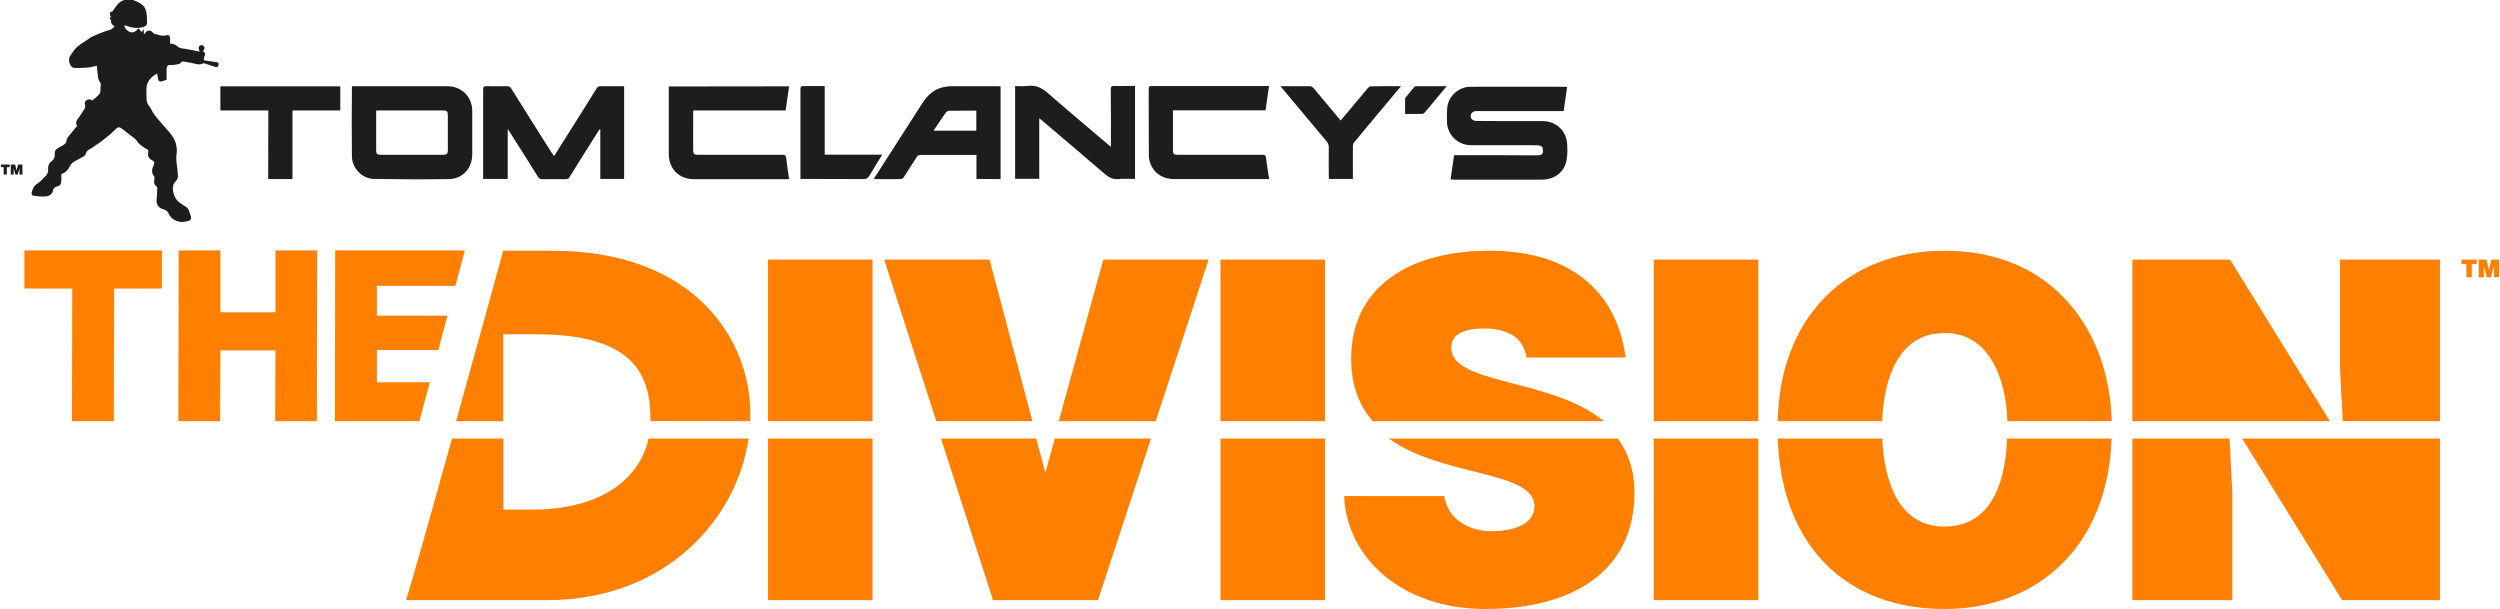
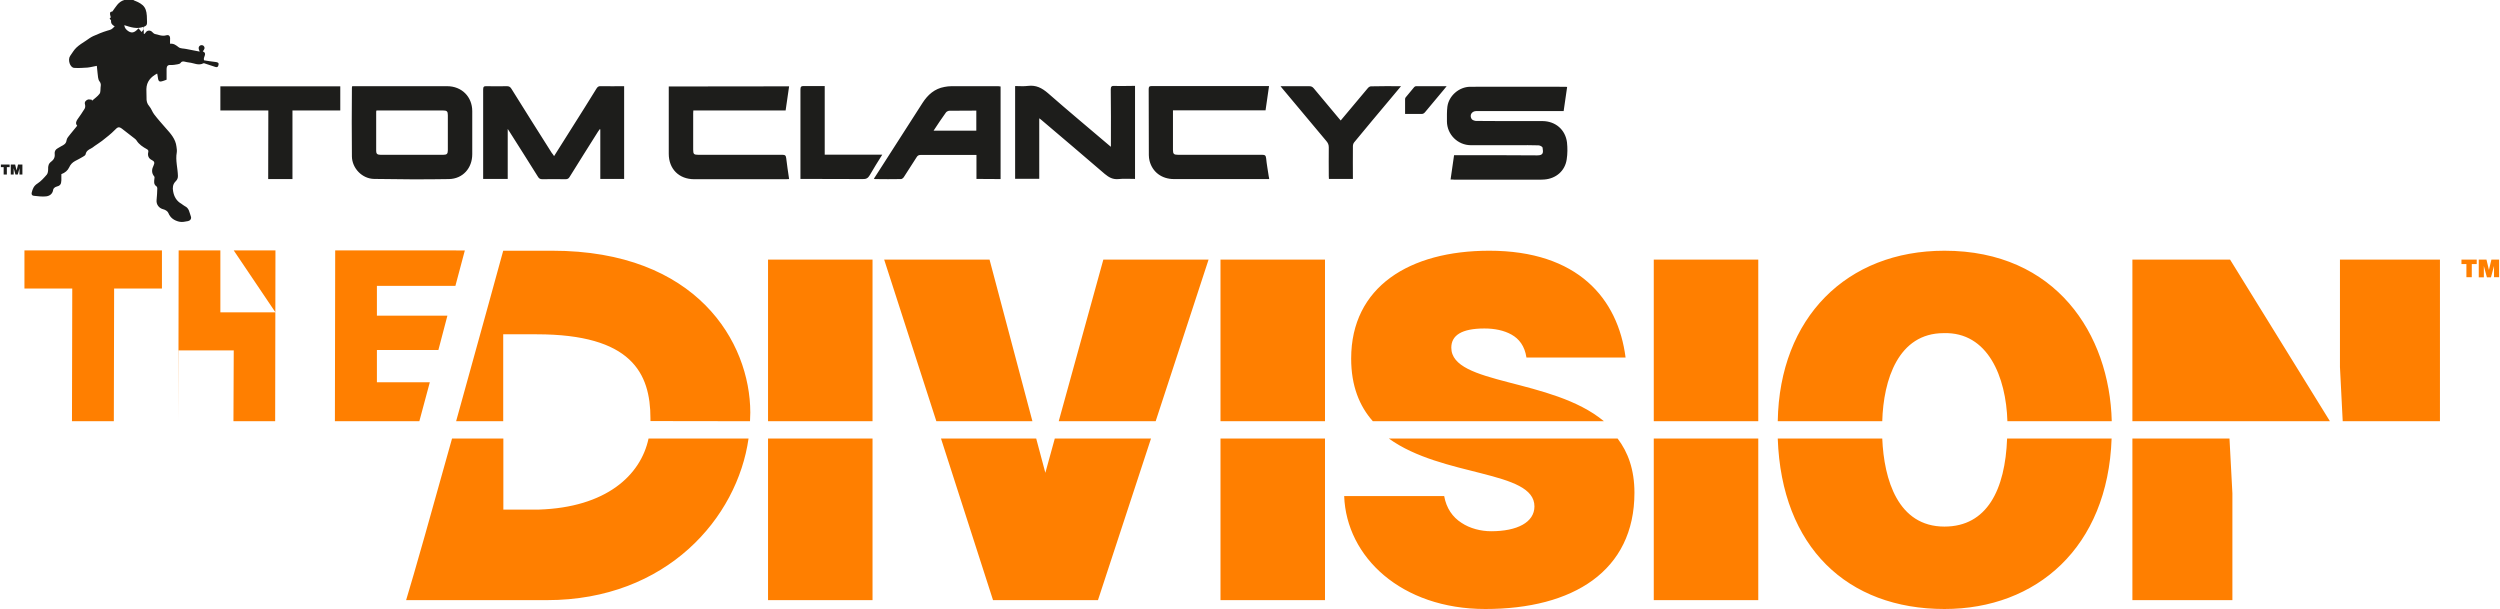
<svg xmlns="http://www.w3.org/2000/svg" width="2500" height="609" viewBox="0 0 1718.802 419">
  <g fill="#FF7F00">
    <path d="M1696.302 181.7h-3.4v-3.1h10.5v3.1h-3.398v9h-3.7l-.002-9zM1704.802 178.6h5.3l1.7 7.1 1.699-7.1h5.301v12.1h-3.5V183l-2.102 7.8h-2.8l-2.1-7.8v7.8h-3.5l.002-12.2z" />
  </g>
  <g fill="#1D1D1B">
    <path d="M98.3 20v3.2c.2 0 .4.1.602.1.3-.4.6-.8.898-1.2 1.102-1.4 3.2-1.4 4.4 0 .5.5 1.1 1.1 1.8 1.3 2.5.5 4.9 1.7 7.7.9 2-.6 2.9.6 2.7 2.8-.102.9 0 1.8 0 3 2.5-.3 4.1 1 5.898 2.4 1.302 1 3.4.8 5.2 1.2 3 .6 6 1.1 9.3 1.8-.898-1.9-1.198-3.4.5-4.3.602-.3 1.802-.1 2.2.4 1.2 1.3.4 2.6-.6 3.7 3.5 1.6-.102 4 .898 6.2 2.602.4 5.4.9 8.302 1.2 1.3.2 2 .7 1.6 2.1-.3 1.3-1 1.7-2.3 1.2-2.3-.8-4.7-1.6-7-2.3-.3-.1-.7-.3-1-.2-3.4 1.9-6.602-.2-9.9-.5-1.1-.1-2.1-.4-3.1-.6-1.102-.2-2-.3-2.8.9-.302.5-1.2.8-1.9.9-1.6.3-3.3.6-5 .5-2-.1-2.6.9-2.7 2.6v7.5c.102-.1 0 0-.2.1-5.3 2-5.398 1.9-6.1-3.5 0-.2-.1-.5-.2-.8-4.398 2.3-7.3 5.6-7.398 10.7-.102 1.9.198 3.9.1 5.8-.1 2.3.3 4.2 1.9 6 1.398 1.6 2 3.8 3.3 5.5 2.5 3.3 5.3 6.4 8 9.5 3.398 3.8 6.8 7.5 7.398 12.8.2 1.3.4 2.7.2 4-1 5.5.7 10.8.8 16.2 0 1.6-.5 2.6-1.698 3.8-1.802 1.8-2.102 4.3-1.602 6.7.602 3.6 2.3 6.7 5.7 8.6.8.5 1.5 1.2 2.3 1.6 3.102 1.4 3.2 4.5 4.2 7.1.6 1.6-.5 2.9-1.9 3.2-2 .4-4.3.9-6.198.4-3.302-.8-6-2.5-7.4-6-.4-1.1-2.1-2.2-3.4-2.5-3-.7-5-3.3-4.698-6.3.3-2.7.398-5.4.5-8.1 0-.5-.2-1.2-.602-1.4-2-1.4-1.6-3.3-1.398-5.2.1-.5.198-1.3-.102-1.6-2.1-2.5-1.7-5.1-.398-7.7.8-1.7.5-2.7-1.102-3.5-2.398-1.1-3.2-3.1-2.6-5.6.2-1-.102-1.5-1-2-2.7-1.5-5.4-3.2-7.102-6-.3-.5-.8-.9-1.3-1.3-2.8-2.2-5.7-4.4-8.5-6.6-2.3-1.8-3.2-1.3-5.1.7-2.7 2.8-5.8 5.1-8.8 7.5-1.7 1.3-3.5 2.4-5.2 3.6-.8.6-1.602 1.3-2.5 1.7-1.7.8-3.2 1.8-3.602 3.9-.1.7-1.1 1.3-1.8 1.7-1.8 1.1-3.6 2-5.5 3-1.8 1-3.1 2.3-4 4.3-1 2.2-2.898 3.8-5.398 4.7v4.3c-.102 2.8-.9 3.7-3.602 4.4-.8.2-1.898 1.2-2 1.9-.398 3.1-2.5 4.4-4.898 4.7-2.802.3-5.7-.1-8.5-.4-1.2-.1-1.7-1-1.4-2.2.6-2.5 1.4-4.6 3.9-6.2 2.5-1.6 4.5-3.9 6.5-6.2.698-.9.898-2.4.898-3.7-.1-2.1.3-3.9 2-5.1 1.9-1.4 2.8-3.1 2.5-5.5-.2-1.7.602-3 2.102-3.8.8-.5 1.6-1 2.398-1.4 1.8-.9 3.4-1.7 3.7-4.2.2-1.4 1.5-2.7 2.4-3.9 1.6-2 3.198-3.9 4.898-6-1.3-1.5-.8-2.9.2-4.4 1.7-2.4 3.4-4.8 4.9-7.3.5-.8.5-2 .3-2.8-.602-1.9.5-2.9 1.898-3.5.7-.3 1.802.1 2.7.1.102.2.102.4.2.7 1.8-1.6 3.8-2.9 5.2-4.8.8-1.1.5-3 .7-4.5.208-1.5.408-2.6-.792-4.1-1.1-1.4-1-3.8-1.3-5.7-.2-1.5-.3-3-.5-4.9-2.3.4-4.398 1-6.5 1.2-3 .2-6.1.4-9.1.2-2.9-.2-4.602-5.7-2.7-8.3 1.4-1.9 2.5-4 4.2-5.6 2-1.9 4.3-3.3 6.6-4.8 1.602-1.1 3.2-2.3 4.9-3.1 3.2-1.4 6.398-2.8 9.8-3.8 2.7-.8 2.8-.6 5.1-3-1.6-.8-2.698-1.9-2.5-3.9 0-.4-.6-.9-1-1.4.4-.4.802-.8.802-.9-.302-1.2-.602-2-.502-2.8-.1-.9.9-1.1 1.6-1.2 2.3-3 4-6.7 8.2-7.9h6.4c0 .1.102.1.102.2 7.5 2.9 9.1 5.3 9.1 13.5 0 1.8.602 3.8-1.898 4.6-.204.1-.204 1.2-.304 1.7-.1-.4-.1-.9-.1-1.6-4.7 1.8-8.9.3-13.3-1.1.2 2 1.3 3.1 2.7 4.1 3.1 2.1 5.1.2 7.1-1.9.8 1 1.4 1.7 2.1 2.5.7-.8 1.1-1.4 1.5-2zM997.4 123.5c.8-5.8 1.602-11.2 2.4-16.7h2.5c18.2 0 36.5-.1 54.7.1 4.198 0 4.3-1.8 3.698-5.3-.1-.7-1.8-1.6-2.8-1.6-4.9-.2-9.8-.1-14.7-.1h-31.8c-9 0-16.4-7.3-16.5-16.3 0-3.4-.1-6.9.3-10.2 1-7.5 8-13.6 15.602-13.7 21.8-.1 43.6 0 65.398 0 .4 0 .802.1 1.4.1-.8 5.6-1.601 11-2.4 16.6h-60c-3.2 0-5 2.8-3.3 5.5.5.7 1.9 1.2 2.9 1.3 6.1.1 12.199.1 18.3.1h27.6c8.9.1 15.7 5.9 16.802 14.7.398 3.8.398 7.8-.2 11.6-1.102 7.9-7.3 13.3-15.4 13.9-.7.1-1.5.1-2.2.1h-59.898c-.602-.1-1.402-.1-2.402-.1zM380.6 107.4c4.4-7 8.6-13.7 12.8-20.3 5.5-8.7 11-17.4 16.4-26.2.8-1.3 1.6-1.7 3-1.6 5.3.1 10.6 0 16 0v63.8h-16.4V89c-.1 0-.2-.1-.398-.1-.4.6-.802 1.1-1.2 1.7-6.5 10.4-13.102 20.7-19.5 31.1-.7 1.2-1.5 1.6-2.9 1.6-5.3-.1-10.6-.1-15.898 0-1.5 0-2.302-.5-3-1.7-6.4-10.3-13-20.6-19.5-30.9-.302-.5-.7-1-1.302-2v34.4h-16.898v-2.2-59.3c0-1.9.5-2.4 2.398-2.3 4.602.1 9.2.1 13.9 0 1.4 0 2.3.4 3.1 1.7 9.2 14.8 18.5 29.5 27.802 44.2.498.6.998 1.2 1.596 2.2zM241.7 59.3H307.002c10 0 17.3 7.2 17.3 17.2v29.6c0 9.6-6.5 16.9-16 17.1-17.2.3-34.302.2-51.502-.1-8.198-.1-15.198-7.3-15.3-15.5-.2-15.8-.1-31.5 0-47.3 0-.3.1-.6.2-1zM258.4 76c-.102.4-.2.6-.2.8v27.1c0 1.9.8 2.6 3 2.6h43.2c2.4 0 3.102-.7 3.102-3.1V79.3c0-2.7-.602-3.3-3.4-3.3H258.4zM697.802 123V59.2c3 0 6 .3 8.8-.1 5.6-.7 9.6 1.4 13.8 5 13.9 12.2 28.1 24 42.2 36 .2.2.5.4 1.1.9v-2.4c0-12.3.102-24.7-.1-37 0-2.1.6-2.6 2.6-2.5 3.9.2 7.9 0 11.9 0h2.2v64c-3.8 0-7.602-.3-11.3.1-3.9.4-6.602-1.1-9.5-3.5-14.4-12.4-28.9-24.7-43.4-37-.4-.4-.9-.7-1.7-1.3V123h-16.6zM872.6 123.2h-65.5c-8.4 0-14.8-4.8-16.8-12.5-.3-1.3-.5-2.6-.5-4 0-15.1 0-30.2-.102-45.3 0-1.6.302-2.2 2.102-2.2 26.3.1 52.7 0 79 0h1.7c-.802 5.6-1.602 11.1-2.4 16.7h-63.7V103.1c0 2.8.6 3.4 3.5 3.4h57.9c1.898 0 2.5.5 2.7 2.4.398 4.2 1.198 8.3 1.8 12.5.201.5.201 1 .3 1.8zM542.302 59.4c-.8 5.7-1.602 11.1-2.4 16.6h-63.5c-.1.7-.1 1.3-.1 1.9V103c0 3 .5 3.5 3.5 3.5H537.7c1.801 0 2.4.5 2.602 2.3.5 4.7 1.3 9.4 2 14.4-.801 0-1.5.1-2.2.1h-63.101c-10.5 0-17.5-7.1-17.5-17.5V62v-2.5c27.699-.1 55.099-.1 82.801-.1zM671.2 123.1v-16.5H632.9c-1.398 0-2.2.4-2.898 1.6-2.9 4.6-5.802 9.1-8.802 13.7-.398.6-1.3 1.3-1.898 1.3-6 .1-11.9.1-17.9 0-.2 0-.4-.1-.8-.2 2.1-3.3 4.2-6.6 6.3-9.8 9.1-14.1 18.2-28.3 27.2-42.4 3.6-5.6 8.3-9.8 15.1-11 1.602-.3 3.2-.5 4.8-.5h32.2c.5 0 1 .1 1.602.2v63.7c-5.502-.1-10.904-.1-16.604-.1zm-29.5-33.2h29.4V76.1c-6.2 0-12.4 0-18.5.1-.8 0-2 .6-2.4 1.2-2.898 4-5.6 8.1-8.5 12.5zM184 76h-33V59.4h82.5V76h-32.898v47.2h-16.7C184 107.5 184 91.9 184 76zM963.302 59.3c-2.602 3.1-4.8 5.8-7.102 8.5-8.398 10-16.8 20-25.1 30.1-.6.7-.9 1.8-.9 2.7-.1 7.4 0 14.9 0 22.5h-16.5c0-.6-.1-1.3-.1-2.1 0-6.6-.1-13.1 0-19.7 0-1.8-.6-3-1.7-4.3-10.1-12.1-20.2-24.1-30.3-36.2-.3-.4-.6-.7-1.2-1.5h19.7c1.4 0 2.3.4 3.2 1.5 5.7 6.9 11.5 13.8 17.3 20.7.4.5.8.9 1.2 1.4 6.3-7.5 12.5-14.9 18.7-22.3.5-.6 1.398-1.2 2.1-1.2 6.702-.2 13.401-.1 20.702-.1zM606.4 106.4c-3.1 5-6 9.5-8.6 14.1-1.2 2.1-2.5 2.8-4.9 2.7-13.398-.1-26.8-.1-40.2-.1h-2.6v-2.4-59.1c0-1.9.5-2.5 2.5-2.4 4.7.1 9.4 0 14.2 0v47.2h39.6zM966.1 78.4V68.1c0-.4.2-.8.4-1.1 2-2.4 3.898-4.7 5.898-7.1.3-.3.8-.6 1.2-.6h21.1c-.898 1.1-1.5 1.9-2.198 2.7-4.2 5-8.4 10.1-12.602 15.1-.8 1-1.6 1.4-2.898 1.3h-10.9z" />
    <g>
      <path d="M1.9 115H0v-1.8h6v1.8H4.1v5.1H1.9V115zM6.8 113.2h3l1 4.1 1-4.1h3v6.9h-2v-4.4l-1.198 4.4H10l-1.2-4.4v4.4h-2v-6.9z" />
    </g>
  </g>
  <g fill="#FF7F00">
-     <path d="M727.802 289.8h66.699L830.9 178.6h-72.399zM839.1 178.6H911v111.2h-71.9zM839.1 301.7H911v111.2h-71.9zM954.9 301.7c36.9 26.7 100.2 21.8 100.2 46.7 0 11-11.9 17.1-29.8 17.1-7 0-14.602-1.9-20.4-5.8-6.1-3.899-10.4-10-11.9-18.399h-68.8C925.7 383.2 963.501 419 1021.301 419c60.301 0 102.601-26.1 102.601-80 0-15.8-4.4-27.9-11.6-37.3H954.9zM1102.9 289.8c-35.899-29.899-105-24.8-105-50.601 0-8.399 7-13.199 22.8-13.199 7 0 13.4 1.3 18.602 4.199 5.199 2.9 9.1 7.801 10.3 15.801h68.2c-5.2-40.6-32.9-73.5-93.801-73.5-54.801 0-95 24.8-95 74.199 0 19 5.801 32.801 14.899 43.101h159zM1137.2 301.7h71.9v111.2h-71.9zM1137.2 178.6h71.9v111.2h-71.9zM1337.2 362.3c-32 0-41.6-32.2-42.8-60.601h-71.9C1225.1 376.5 1270.4 419 1337.2 419c63.2 0 112.4-42.2 115-117.3h-71.899c-1.3 35.2-13.8 60.6-43.101 60.6zM1337.2 172.5c-67.3 0-113.5 46.1-114.699 117.3h71.899c.8-28.5 11-60.601 42.3-60.601 30.4-.899 42.9 30.101 43.802 60.601h71.8c-1.5-59.9-38.402-117.3-115.102-117.3zM1609.302 178.6v73.9l1.898 37.3h66.9V178.6zM1466.501 301.7v111.2h68.801v-73.5l-2-37.7zM1602.4 289.8l-68.7-111.2h-67.199v111.2h98.5zM379.302 172.5h-33.7s-16 58.4-32.4 117.3h32.4V230h23c65.2 0 78.3 26.6 78.3 57.9v1.799l68.5.102c.1-2 .2-4 .2-6-.101-48.401-36.8-111.301-136.3-111.301zM370.2 350.6h-24.5v-48.9h-35.3c-12.6 45.399-26.7 95.3-31.602 111.2h96.9c82.5 0 131-56.7 138.7-111.2h-68.8c-5.398 25.5-29.398 47.4-75.398 48.9zM527.802 178.6H599.7v111.2h-71.898zM527.802 301.7H599.7v111.2h-71.898zM718.6 325.3l-6.298-23.6h-65.5L682.6 412.9h72.202l36.5-111.2H725.1zM680.2 178.6h-72.5l35.9 111.2h66.1zM16.2 198.5h32.9l-.2 91.3h28.8l.2-91.3h32.9v-26.2H16.2zM188.9 214.9H151v-42.6h-28.7l-.2 117.5h28.7l.2-48.7h37.9l-.2 48.7h28.7l.2-117.5h-28.7zM295.1 263h-36.4v-22.2h42.302l6.198-23.6h-48.5v-20.5h54l6.5-24.4H230l-.2 117.5h58.1z" />
+     <path d="M727.802 289.8h66.699L830.9 178.6h-72.399zM839.1 178.6H911v111.2h-71.9zM839.1 301.7H911v111.2h-71.9zM954.9 301.7c36.9 26.7 100.2 21.8 100.2 46.7 0 11-11.9 17.1-29.8 17.1-7 0-14.602-1.9-20.4-5.8-6.1-3.899-10.4-10-11.9-18.399h-68.8C925.7 383.2 963.501 419 1021.301 419c60.301 0 102.601-26.1 102.601-80 0-15.8-4.4-27.9-11.6-37.3H954.9zM1102.9 289.8c-35.899-29.899-105-24.8-105-50.601 0-8.399 7-13.199 22.8-13.199 7 0 13.4 1.3 18.602 4.199 5.199 2.9 9.1 7.801 10.3 15.801h68.2c-5.2-40.6-32.9-73.5-93.801-73.5-54.801 0-95 24.8-95 74.199 0 19 5.801 32.801 14.899 43.101h159zM1137.2 301.7h71.9v111.2h-71.9zM1137.2 178.6h71.9v111.2h-71.9zM1337.2 362.3c-32 0-41.6-32.2-42.8-60.601h-71.9C1225.1 376.5 1270.4 419 1337.2 419c63.2 0 112.4-42.2 115-117.3h-71.899c-1.3 35.2-13.8 60.6-43.101 60.6zM1337.2 172.5c-67.3 0-113.5 46.1-114.699 117.3h71.899c.8-28.5 11-60.601 42.3-60.601 30.4-.899 42.9 30.101 43.802 60.601h71.8c-1.5-59.9-38.402-117.3-115.102-117.3zM1609.302 178.6v73.9l1.898 37.3h66.9V178.6zM1466.501 301.7v111.2h68.801v-73.5l-2-37.7zM1602.4 289.8l-68.7-111.2h-67.199v111.2h98.5zM379.302 172.5h-33.7s-16 58.4-32.4 117.3h32.4V230h23c65.2 0 78.3 26.6 78.3 57.9v1.799l68.5.102c.1-2 .2-4 .2-6-.101-48.401-36.8-111.301-136.3-111.301zM370.2 350.6h-24.5v-48.9h-35.3c-12.6 45.399-26.7 95.3-31.602 111.2h96.9c82.5 0 131-56.7 138.7-111.2h-68.8c-5.398 25.5-29.398 47.4-75.398 48.9zM527.802 178.6H599.7v111.2h-71.898zM527.802 301.7H599.7v111.2h-71.898zM718.6 325.3l-6.298-23.6h-65.5L682.6 412.9h72.202l36.5-111.2H725.1zM680.2 178.6h-72.5l35.9 111.2h66.1zM16.2 198.5h32.9l-.2 91.3h28.8l.2-91.3h32.9v-26.2H16.2zM188.9 214.9H151v-42.6h-28.7l-.2 117.5l.2-48.7h37.9l-.2 48.7h28.7l.2-117.5h-28.7zM295.1 263h-36.4v-22.2h42.302l6.198-23.6h-48.5v-20.5h54l6.5-24.4H230l-.2 117.5h58.1z" />
  </g>
-   <path fill="#FF7F00" d="M1615.802 301.7h-73.801l68.801 111.2h67.298V301.7z" />
</svg>